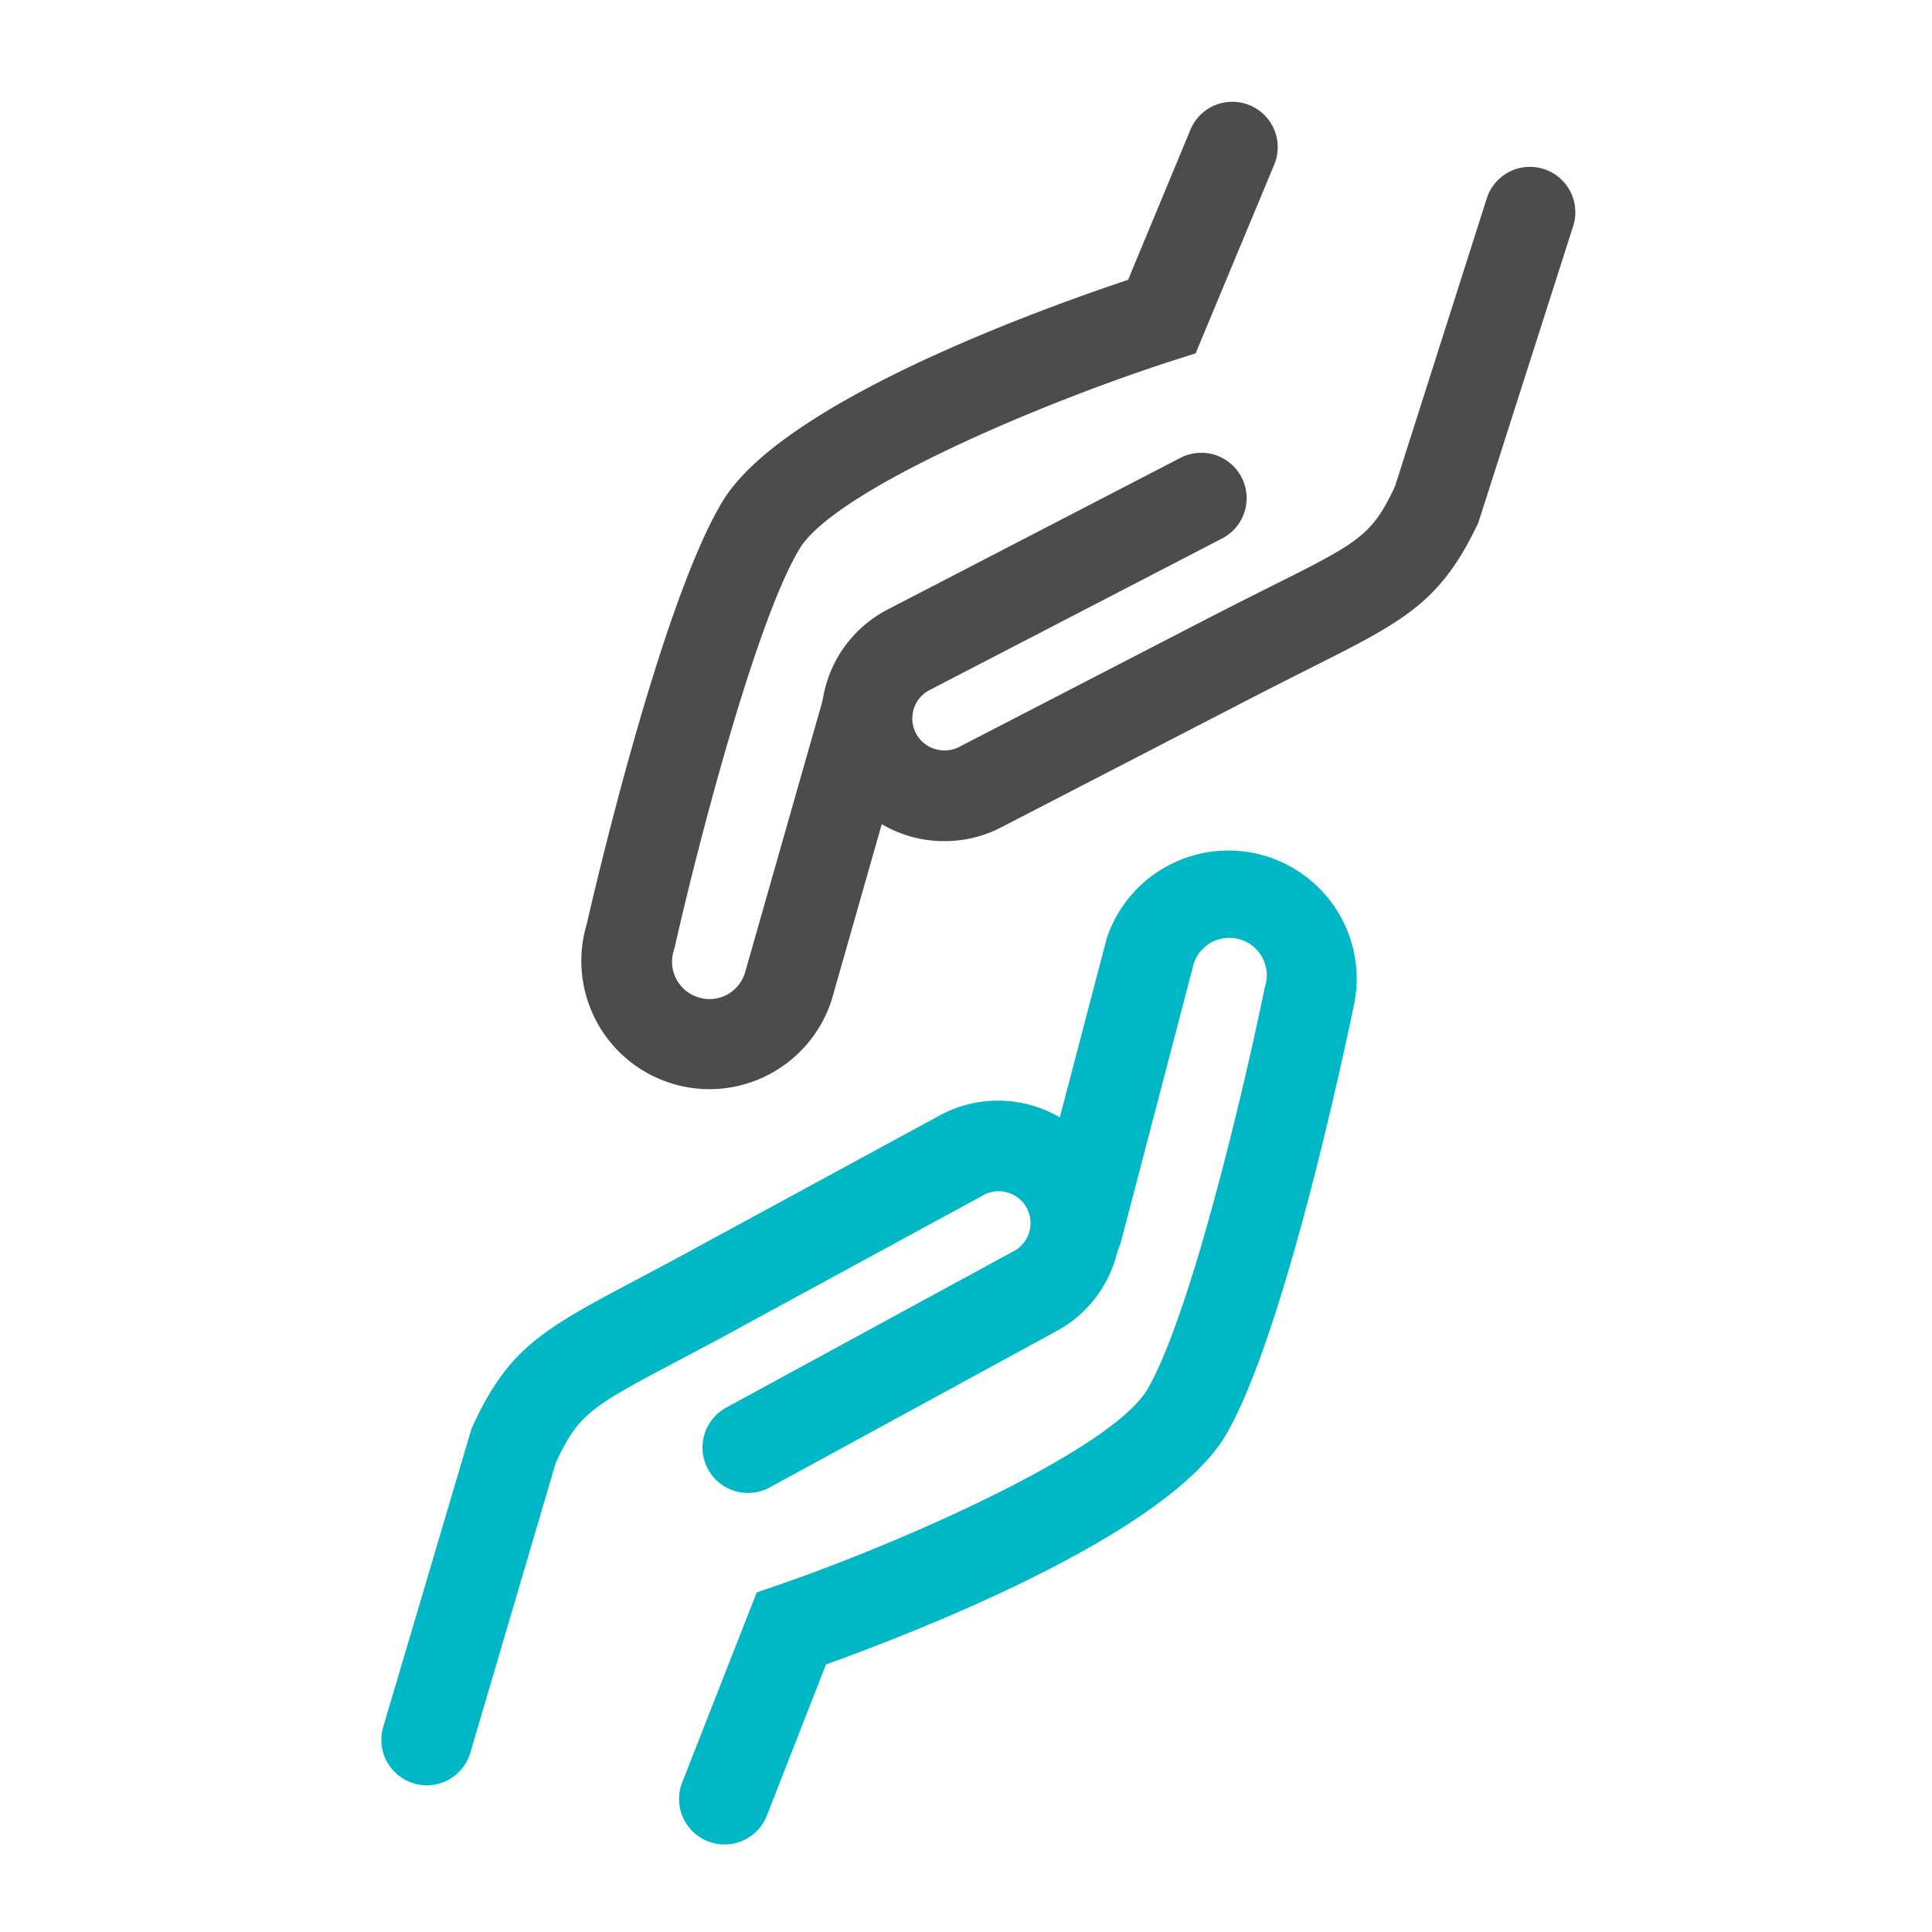
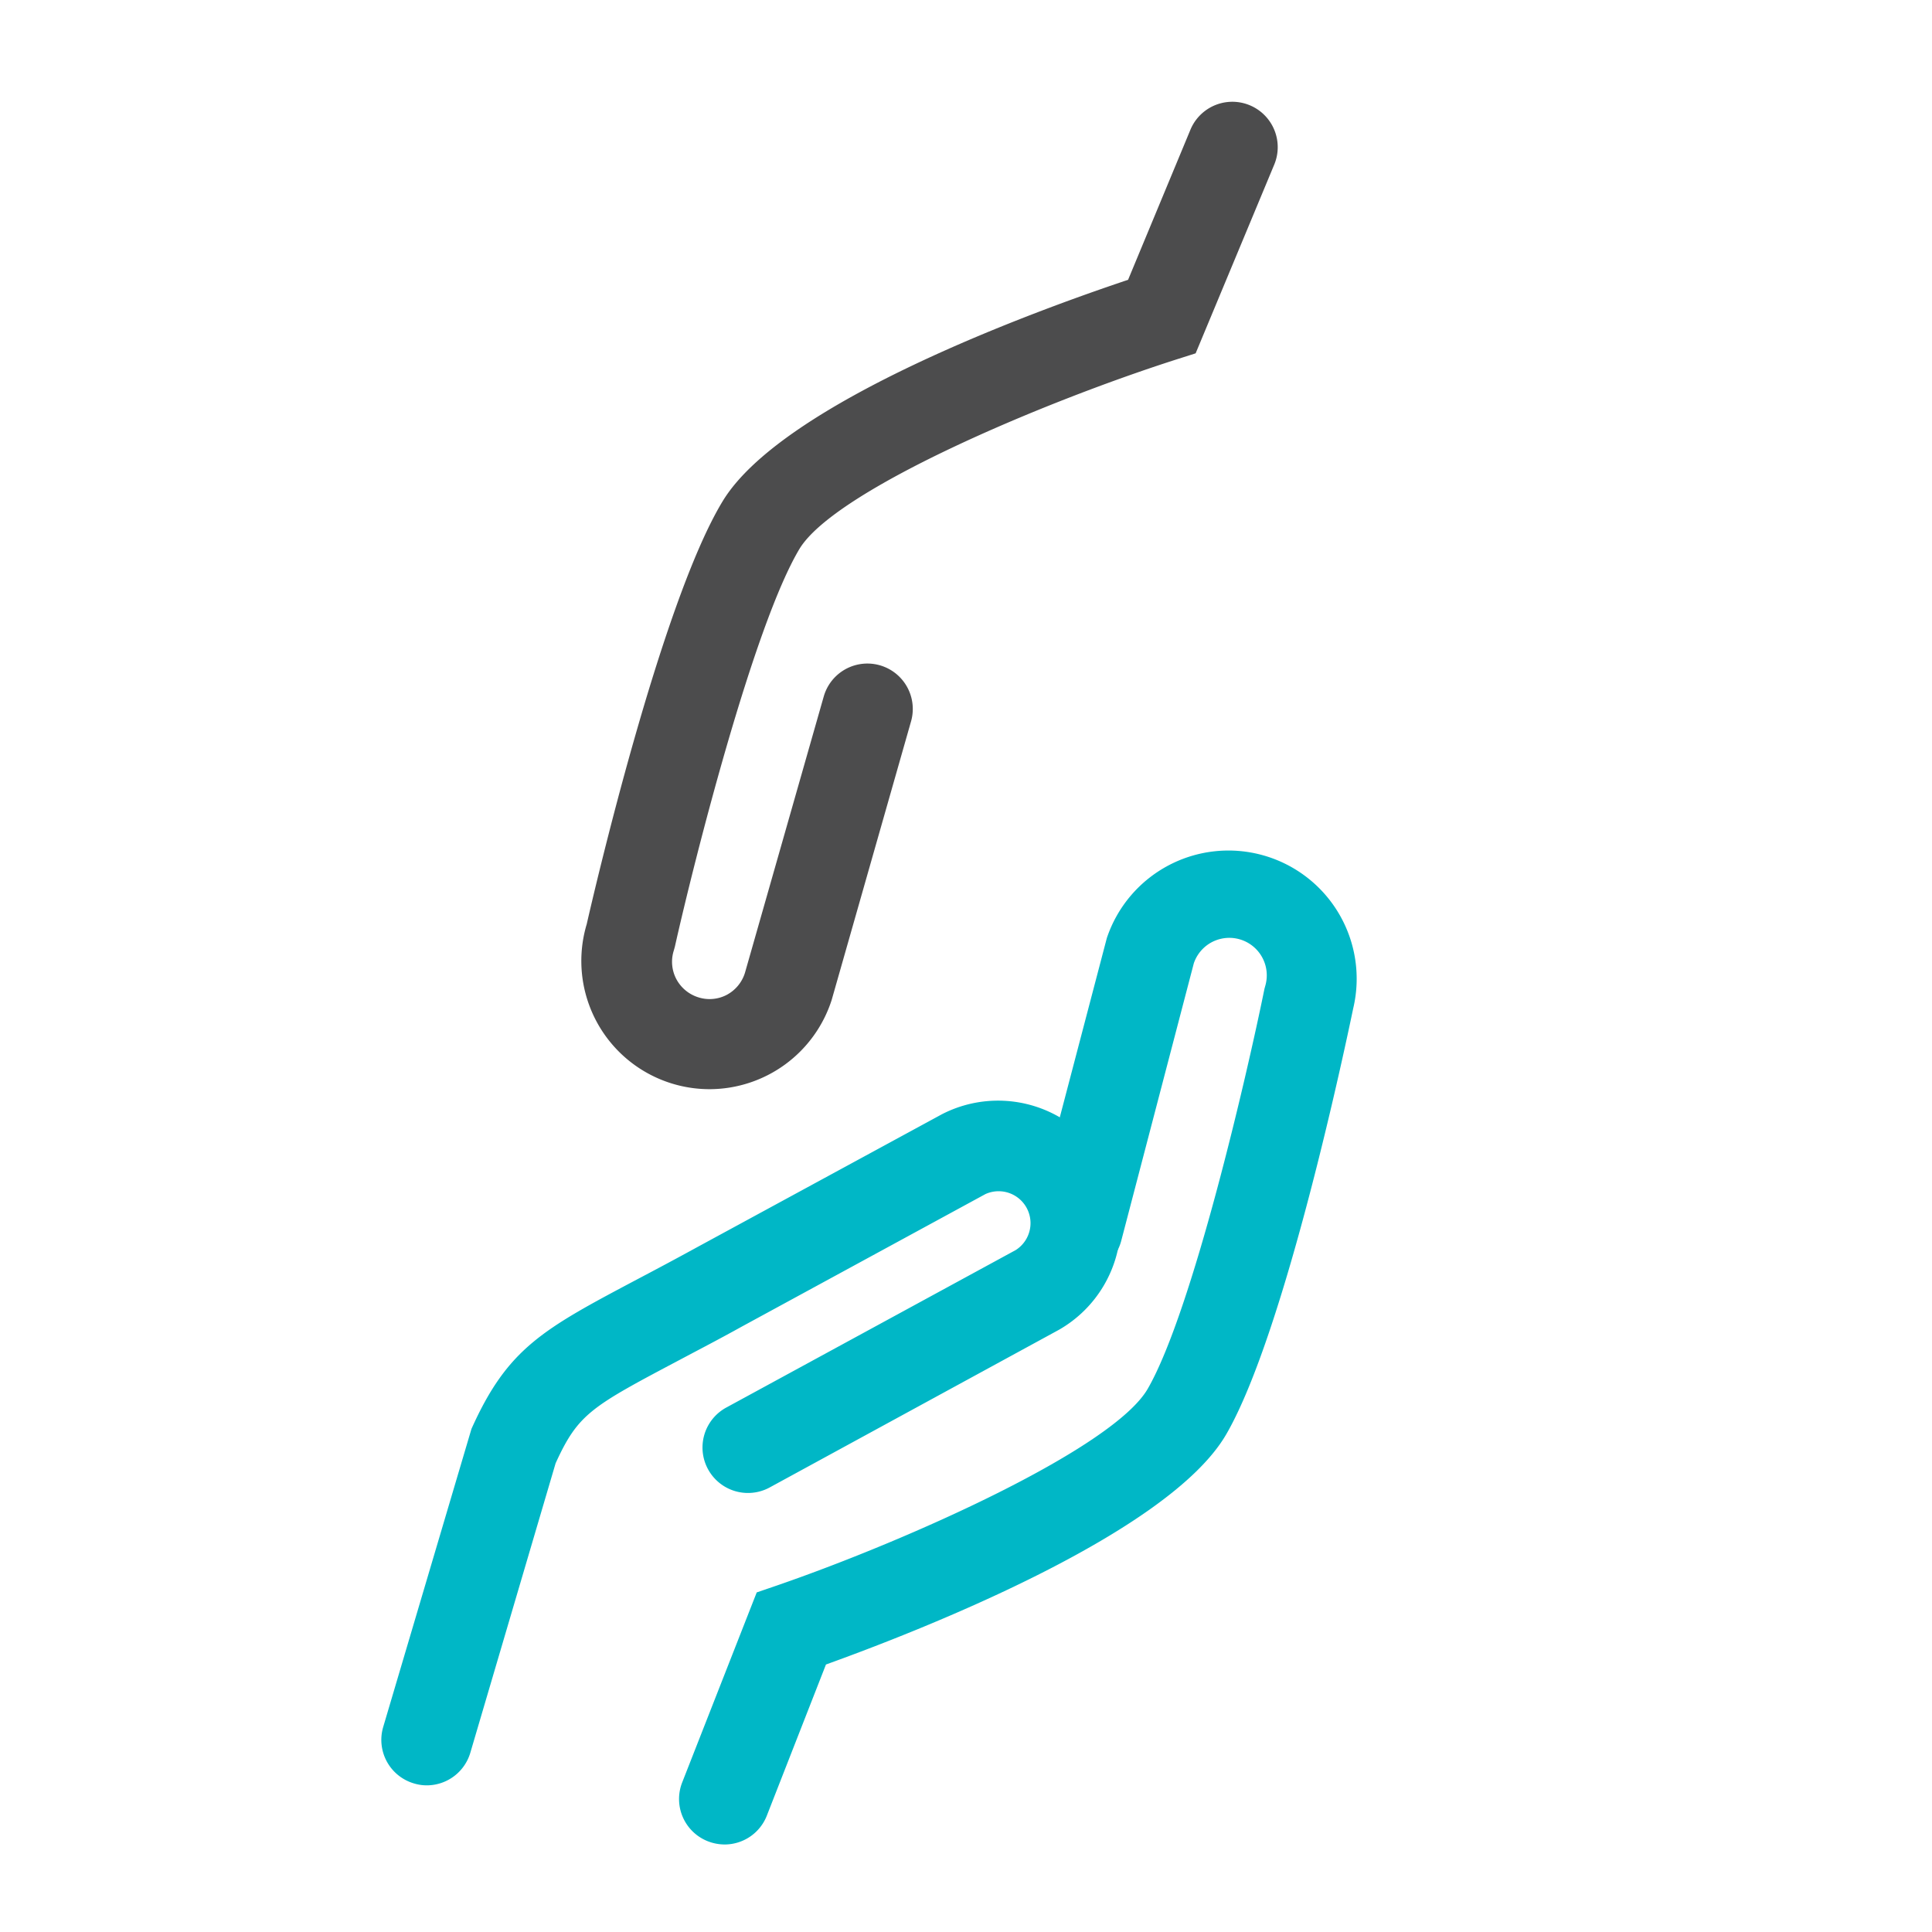
<svg xmlns="http://www.w3.org/2000/svg" id="Icons_Edit" data-name="Icons Edit" viewBox="0 0 149 149">
  <path d="M55.89,142.25a3.58,3.58,0,0,1-1.28-.24,3.5,3.5,0,0,1-2-4.54l5.75-14.66,1.52-.52c10.3-3.55,26-10.61,28.64-15.19,3.45-6,7.67-24.29,9-30.85l.08-.29a2.89,2.89,0,0,0-5.53-1.67L86.47,95.7a3.5,3.5,0,0,1-6.77-1.78l5.66-21.57a9.89,9.89,0,0,1,19,5.43c-.45,2.16-5.19,24.88-9.78,32.82-4.48,7.76-24.1,15.33-30.88,17.77L59.15,140A3.5,3.5,0,0,1,55.89,142.25Z" style="fill:#00b7c6" />
  <path d="M32.92,137.69a3.4,3.4,0,0,1-1-.15,3.5,3.5,0,0,1-2.37-4.34l6.81-23c2.8-6.25,5.53-7.69,12.83-11.56,1.35-.71,2.89-1.53,4.66-2.5L72.63,85.94a9.46,9.46,0,0,1,9.05,16.61L59.37,114.71A3.5,3.5,0,1,1,56,108.56L78.33,96.41A2.46,2.46,0,0,0,76,92.09L57.21,102.31c-1.8,1-3.37,1.81-4.74,2.54-6.88,3.64-7.87,4.17-9.62,8l-6.57,22.3A3.51,3.51,0,0,1,32.92,137.69Z" style="fill:#00b7c6" />
  <path d="M54.73,84a9.89,9.89,0,0,1-9.48-12.73c.49-2.16,5.72-24.76,10.48-32.61C60.37,31,80.15,23.87,87,21.58L91.81,10a3.5,3.5,0,0,1,6.46,2.7L92.21,27.25l-1.54.49c-10.38,3.33-26.22,10.05-29,14.57C58.13,48.2,53.52,66.43,52.05,73l-.08.29a2.86,2.86,0,0,0,.18,2.2,2.9,2.9,0,0,0,1.69,1.42,2.85,2.85,0,0,0,2.2-.18A2.89,2.89,0,0,0,57.46,75l6.07-21.29a3.5,3.5,0,1,1,6.73,1.93L64.14,77.12A9.91,9.91,0,0,1,54.73,84Z" style="fill:#4c4c4d" />
-   <path d="M72.83,64.87A9.46,9.46,0,0,1,68.47,47L91,35.33a3.5,3.5,0,1,1,3.21,6.22L71.69,53.22a2.46,2.46,0,0,0-1.06,3.31,2.42,2.42,0,0,0,1.44,1.22A2.46,2.46,0,0,0,74,57.59l19-9.82c1.82-.94,3.4-1.73,4.79-2.43,7-3.5,8-4,9.79-7.82l7.06-22.15a3.5,3.5,0,1,1,6.67,2.12l-7.3,22.83c-2.93,6.18-5.7,7.56-13.08,11.27-1.36.69-2.92,1.47-4.72,2.4l-19,9.82A9.45,9.45,0,0,1,72.83,64.87Z" style="fill:#4c4c4d" />
</svg>